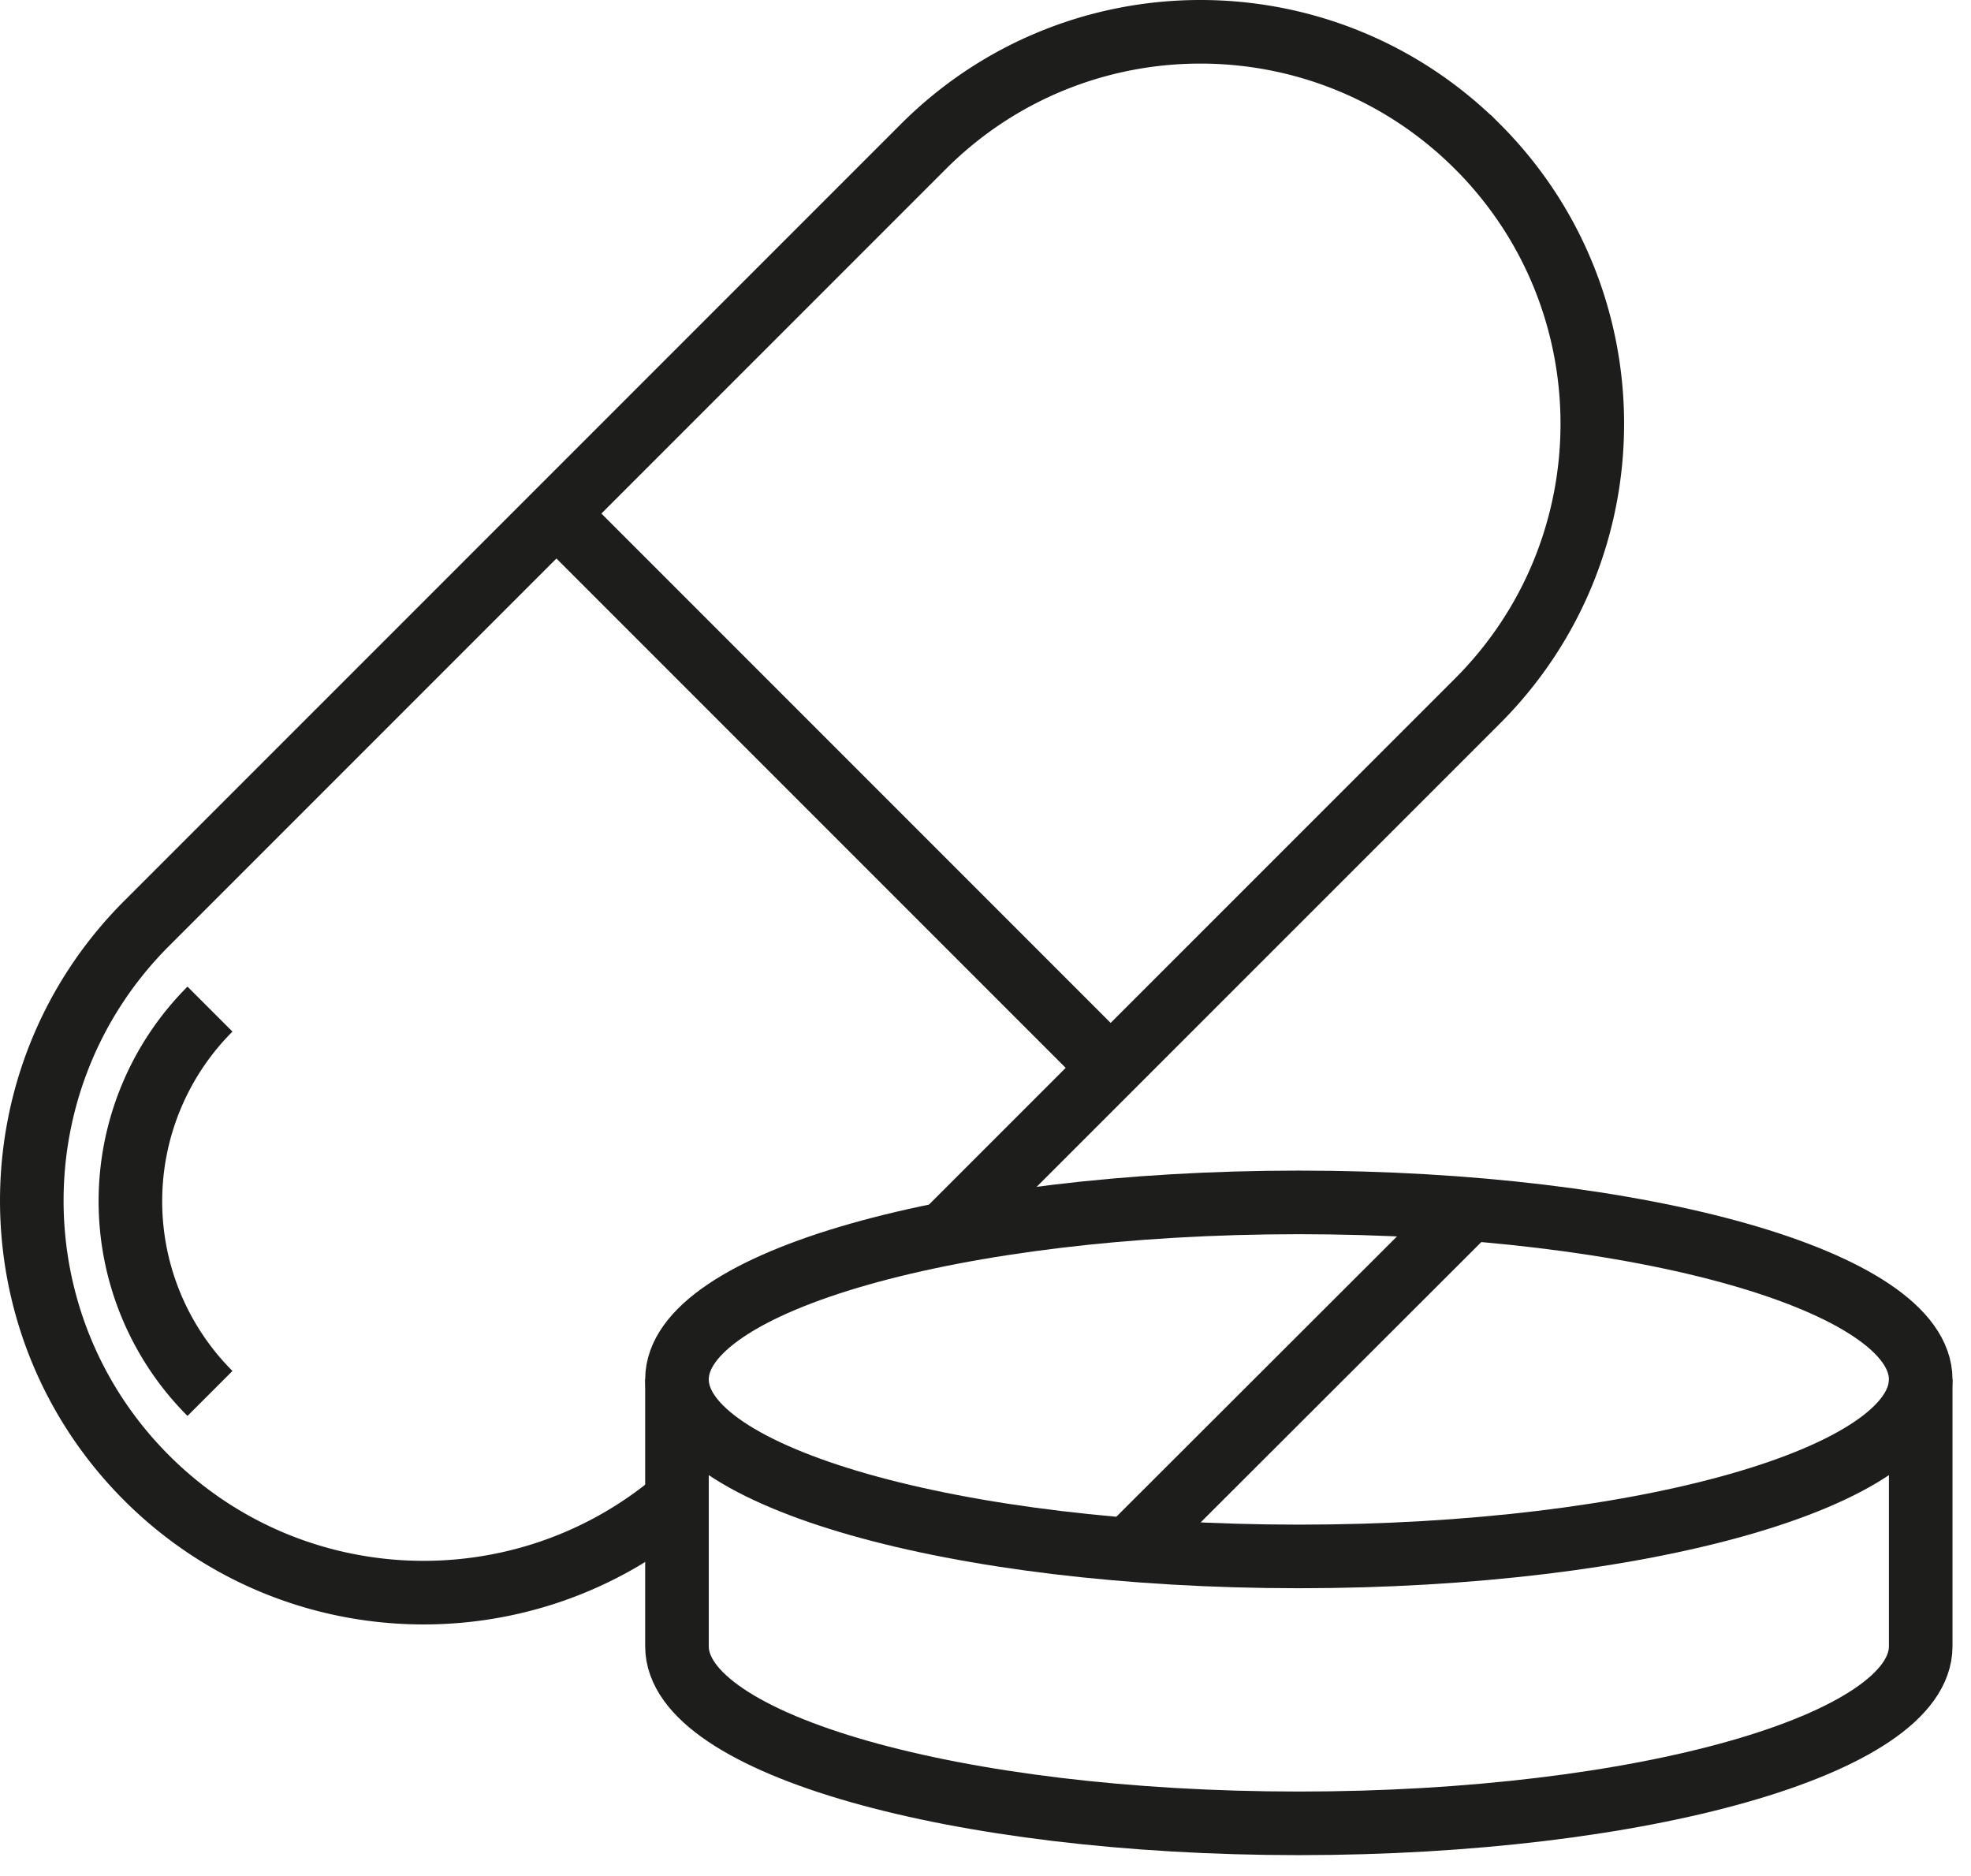
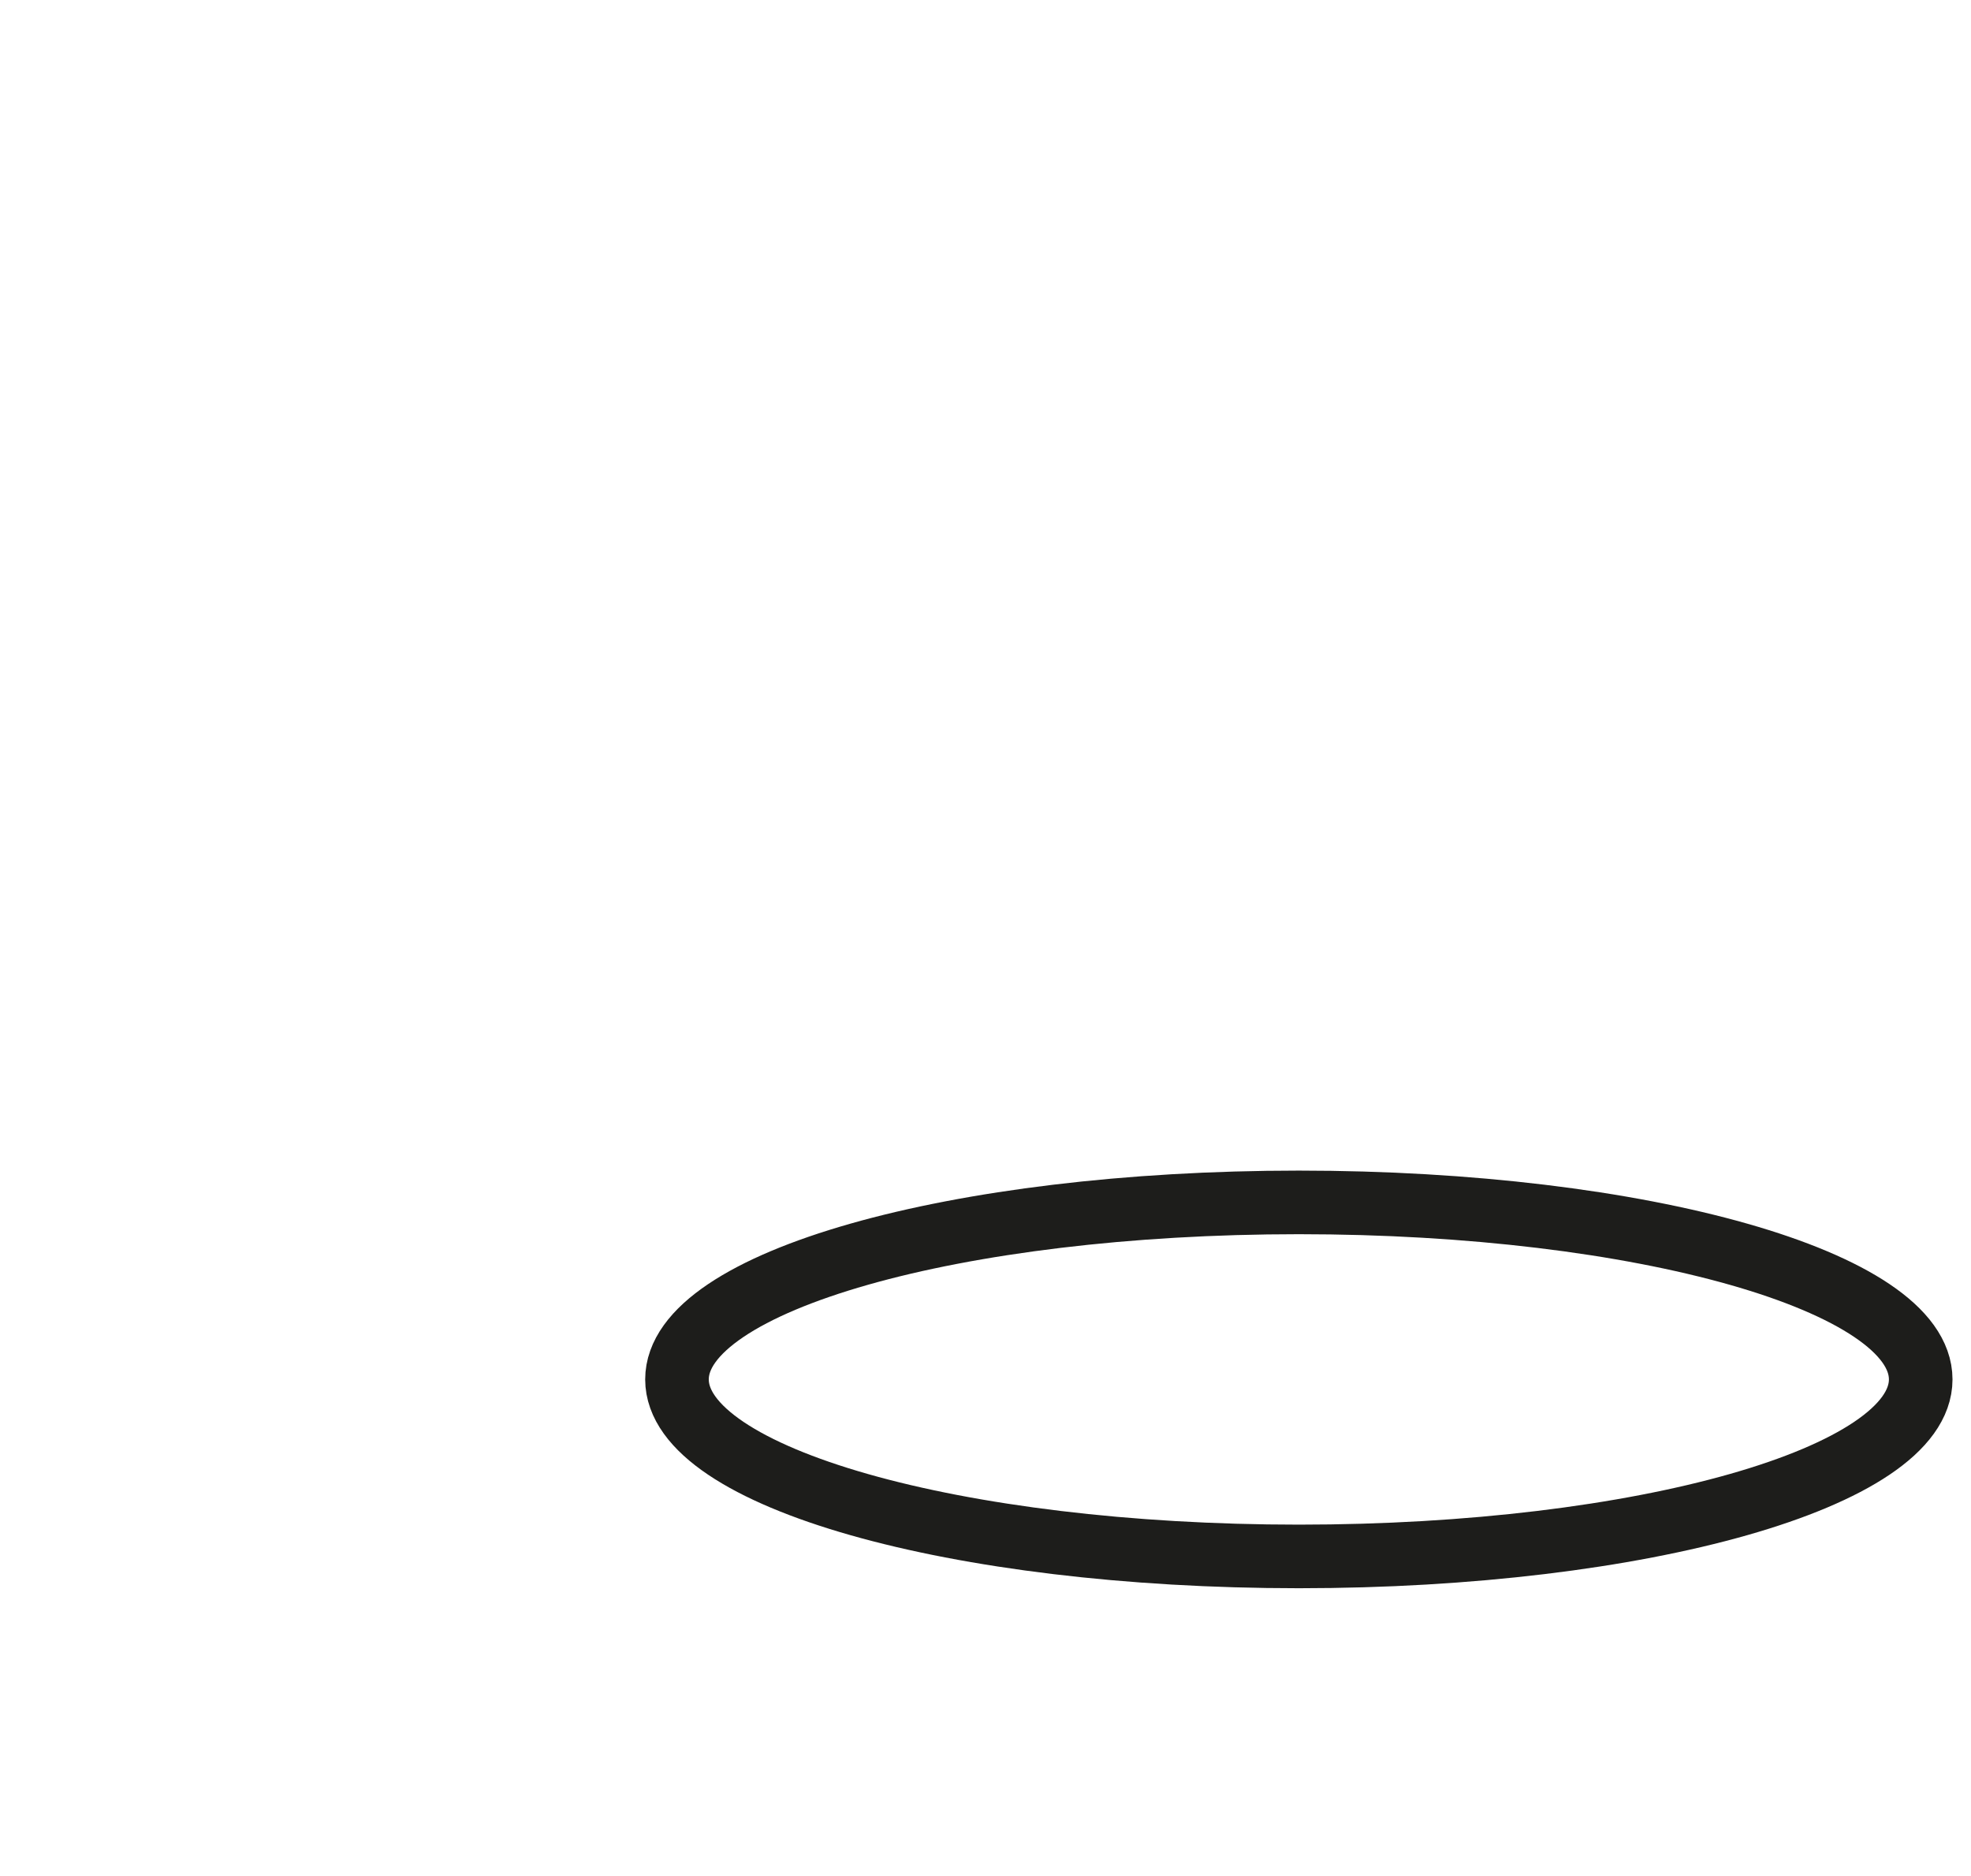
<svg xmlns="http://www.w3.org/2000/svg" height="59" width="62">
  <g fill="none" fill-rule="evenodd" stroke="#1d1d1b" stroke-width="2">
-     <path d="M29.715 38.805l16.763-16.76c4.813-4.815 4.813-12.62 0-17.434h-.001c-4.814-4.815-12.619-4.815-17.433 0L4.61 29.044c-4.813 4.814-4.813 12.619 0 17.433 4.573 4.573 11.843 4.802 16.688.688M6.605 31.736a8.547 8.547 0 0 0 0 12.087M17.503 16.15l17.434 17.434" />
    <path d="M60.418 43.382c0-3.075-8.758-5.567-19.561-5.567-10.804 0-19.562 2.492-19.562 5.567 0 3.074 8.758 5.567 19.562 5.567 10.803 0 19.561-2.493 19.561-5.567z" />
-     <path d="M21.295 43.382v8.394c0 3.074 8.758 5.567 19.561 5.567 10.804 0 19.562-2.493 19.562-5.567v-8.394m-24.924 5.354l10.725-10.71" />
  </g>
</svg>